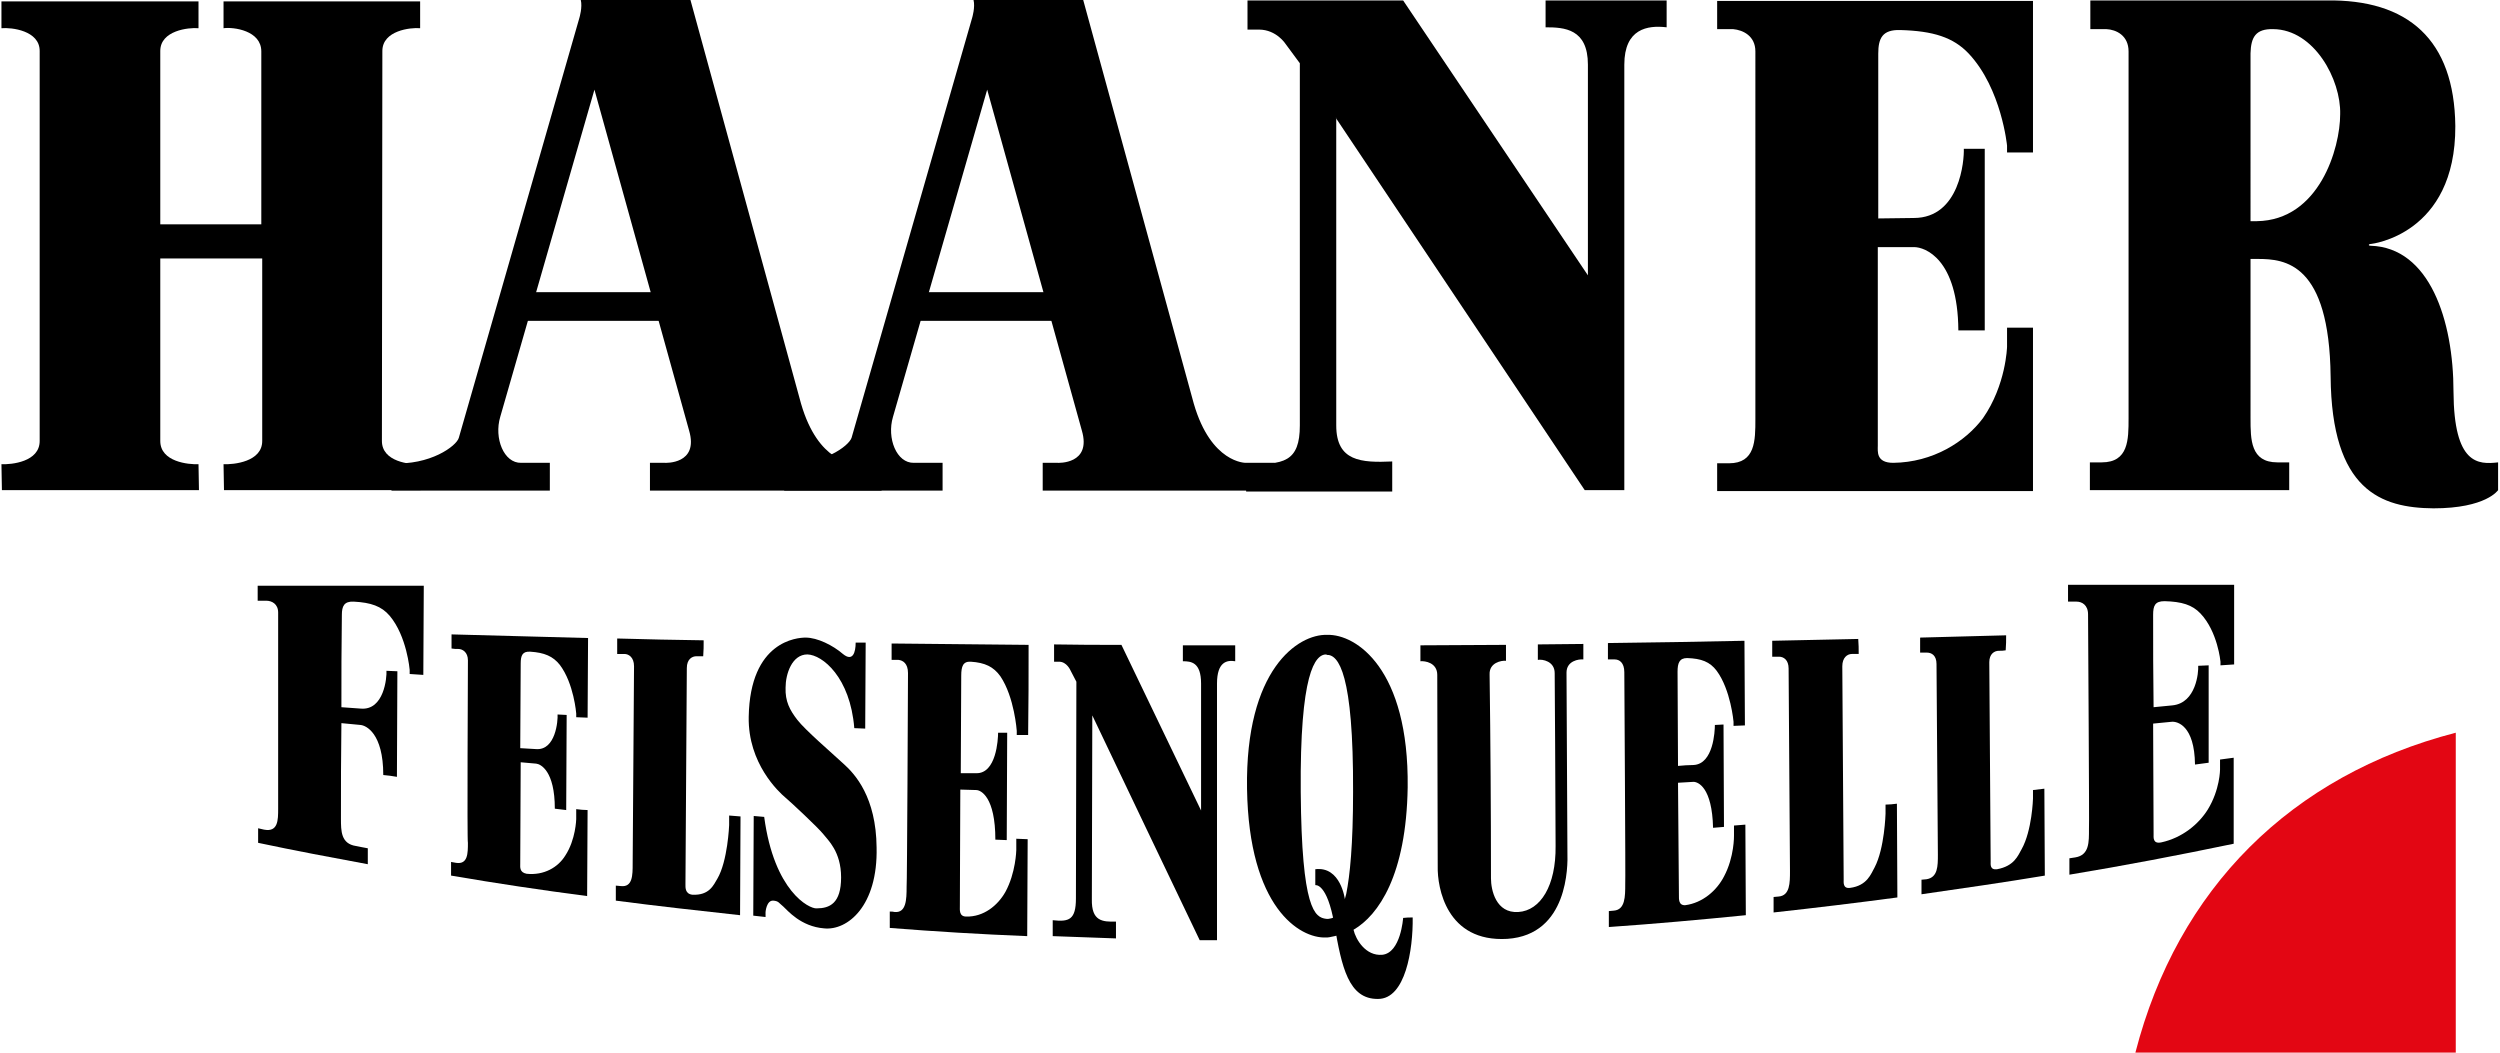
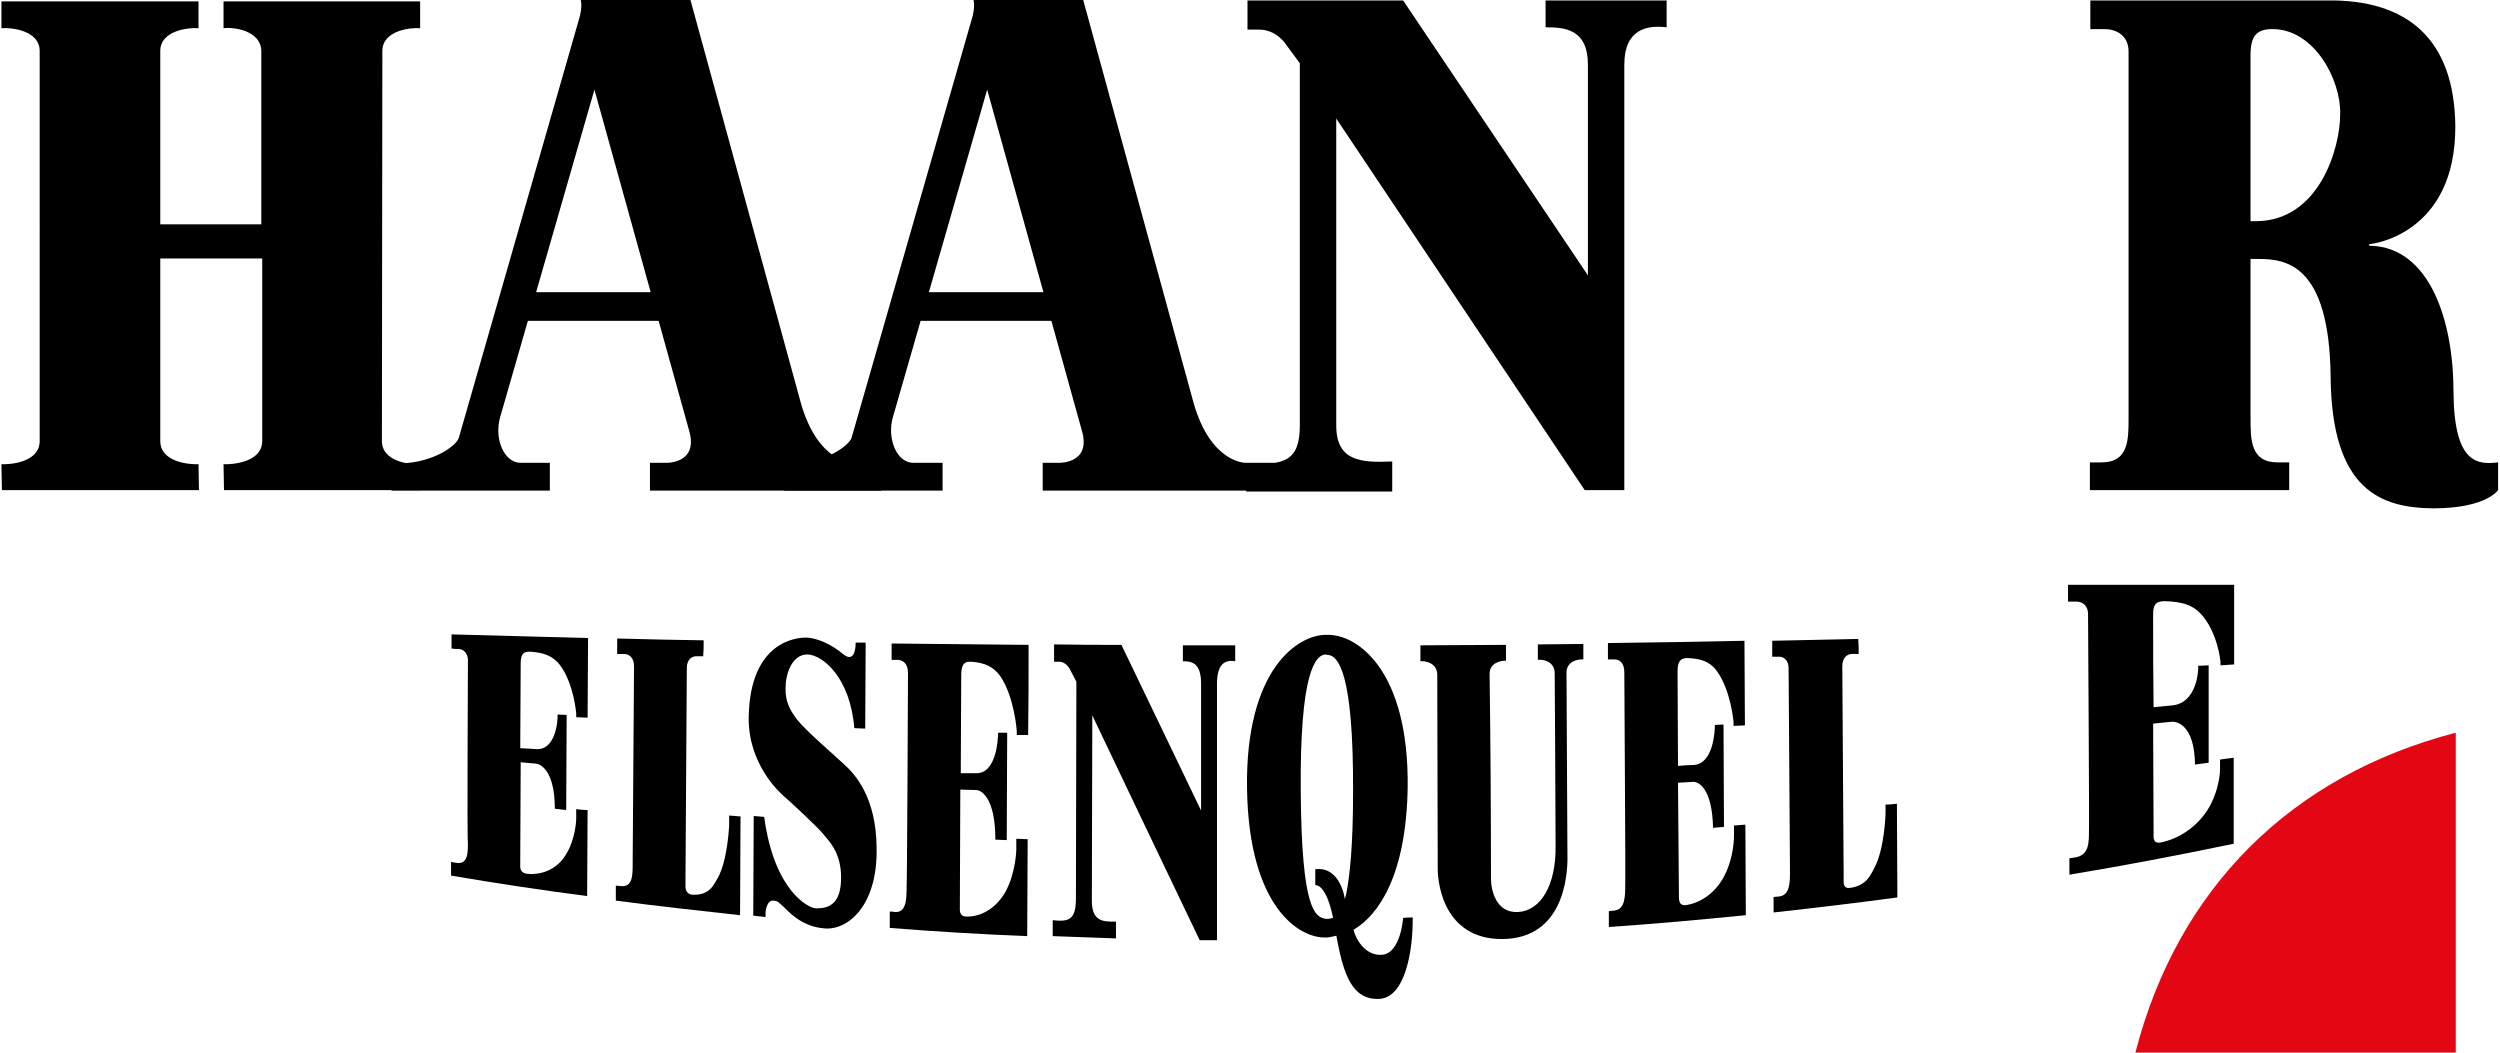
<svg xmlns="http://www.w3.org/2000/svg" version="1.1" id="Ebene_1" x="0px" y="0px" viewBox="0 0 548.7 231.3" style="enable-background:new 0 0 548.7 231.3;" xml:space="preserve" width="190" height="80">
  <style type="text/css">
	.st0{fill:#E30613;}
	.st1{fill-rule:evenodd;clip-rule:evenodd;}
</style>
  <path class="st0" d="M468.9,231.3c9.3-36.1,34.2-60.9,70.4-70.3l0,70.3L468.9,231.3L468.9,231.3z" />
  <g>
    <path class="st1" d="M130.3,19.7l-20.7,71.9c-1.4,4.7,0.8,10.2,4.6,10.1h6.3v6.1H85.7l0-6c8.5,0.5,14.3-3.8,14.8-5.6L127,3.9   c0,0,0.7-2.3,0.3-3.9h24.1l24.3,88.7c3.8,13.1,11.4,13,11.4,13h6.3v6.1h-50.9v-6.1h3.3c0,0,7.5,0.4,5.3-7.1L130.3,19.7z" />
    <rect x="113.9" y="64.2" class="st1" width="32.6" height="6.3" />
    <rect x="200.2" y="64.2" class="st1" width="32.6" height="6.3" />
    <path class="st1" d="M216.6,19.7l-20.7,71.9c-1.4,4.7,0.8,10.2,4.6,10.1h6.3v6.1H172l0-6c8.5,0.5,14.2-3.8,14.8-5.6l26.5-92.3   c0,0,0.7-2.3,0.3-3.9h24.1L262,88.7c3.8,13.1,11.4,13,11.4,13h6.3v6.1h-50.9v-6.1h3.3c0,0,7.5,0.4,5.3-7.1L216.6,19.7z" />
-     <path class="st1" d="M385.4,11.3c0-3.4-2.7-4.7-4.9-4.9H377V0.2h69.4v33.3h-5.7v-1.5c0,0-1.2-12.5-8.4-20.2   c-3.4-3.6-7.8-5-15.1-5.2c-3.9-0.1-4.8,1.8-4.8,5.2V48l7.8-0.1c10.2,0,11.1-12.8,11-15.2h4.6v39.9H430c-0.1-15.8-7.4-18.3-9.7-18.3   h-8v43.6c0,1.3-0.4,3.8,3.4,3.8c8.7-0.1,15.8-4.6,19.7-9.8c5.1-7.3,5.3-15.7,5.3-15.7v-4.2h5.7v35.9H377v-6.1h2.6   c5.8,0,5.8-5,5.8-9.7C385.4,92,385.4,14.9,385.4,11.3z" />
    <path d="M499.2,6.4c9,0.1,14.9,11.1,14.7,18.7c0,7.5-4.6,23.3-18.3,23.5h-2.5v8.3h2.7c6,0,15.7,0.9,16,25.8   c0.2,25.1,11.1,28.9,22.6,29c11.6,0,14.2-4,14.2-4v-6.1c-4.4,0.5-9.7,0.5-9.8-15.5c0-15.8-5.3-31.7-18.2-32.1   c-0.6,0-0.5-0.4,0.1-0.4c0,0,18.6-2,18.5-25.9c-0.2-19-10.4-27.9-28.4-27.6h-51.8v6.3h3.5c2.2,0.1,4.9,1.4,4.9,4.9   c0,3.6,0,80.6,0,80.6c0,4.7,0,9.7-5.9,9.7h-2.6v6.1h43.8v-6.1h-2.6c-5.9,0-5.9-5-5.9-9.7V11.7C494.3,8.2,495.3,6.3,499.2,6.4z" />
    <path class="st1" d="M293.2,25.9l54.7,81.8h8.7V14.2c0-7.9,5.1-8.7,9.3-8.2V0.1h-26.6V6c4.1,0,9.3,0.3,9.3,8.2v46.3L308,0.1h-34.2   v6.4h2.5c3.9,0,5.9,3.2,5.9,3.2l3.1,4.2v79.6c0,7.9-3.5,8.8-11.8,8.3v6.2h32.1v-6.6c-6.8,0.3-12.3,0-12.3-7.9V25.9z" />
    <path class="st1" d="M83.6,96.9c0,4.6,6.2,5.2,8.4,5.1l0.1,5.7H48.9l-0.1-5.7c2.2,0.1,8.5-0.5,8.5-5.1V56.8H34.9v40.1   c0,4.6,6.2,5.2,8.4,5.1l0.1,5.7H0.1L0,102c2.2,0.1,8.4-0.5,8.4-5.1V11.2c0-4.5-6.2-5.2-8.4-5V0.3l43.3,0v5.9   c-2.2-0.2-8.4,0.5-8.4,5v38.1h22.2v-38c0-4.6-6.1-5.4-8.3-5.1V0.3H92v5.9c-2.1-0.2-8.3,0.5-8.3,5L83.6,96.9z" />
  </g>
  <g>
-     <path class="st1" d="M74.6,179.9c0-7,0-14,0.1-21c1.4,0.1,2.8,0.3,4.2,0.4c1.2,0.1,5,1.8,5,11c1,0.1,2,0.2,3,0.4   c0-7.7,0.1-15.4,0.1-23.2c-0.8,0-1.6-0.1-2.4-0.1c0.1,1.4-0.5,8.8-5.7,8.3c-1.4-0.1-2.8-0.2-4.2-0.3c0-6.8,0-13.5,0.1-20.3   c0-1.9,0.5-3,2.6-2.9c3.8,0.2,6.1,1,7.9,3.1c3.8,4.5,4.4,11.9,4.4,11.9c0,0.3,0,0.6,0,0.9c1,0.1,2,0.1,3,0.2   c0-6.5,0.1-13.1,0.1-19.6c-12.2,0-24.3,0-36.5,0c0,1.1,0,2.2,0,3.3c0.6,0,1.2,0,1.9,0c1.2,0,2.6,0.7,2.6,2.6c0,1.9,0,43.1,0,43.1   c0,2.5,0,5.2-3.1,4.6c-0.4-0.1-0.9-0.2-1.3-0.3c0,1.1,0,2.1,0,3.2c8,1.7,16,3.2,24.1,4.7c0-1.2,0-2.3,0-3.5   c-0.9-0.2-1.8-0.3-2.6-0.5C74.6,185.4,74.6,182.6,74.6,179.9z" />
    <path class="st1" d="M458.5,135c0-2.1-1.4-2.8-2.5-2.8c-0.6,0-1.2,0-1.9,0c0-1.2,0-2.5,0-3.7c12.2,0,24.3,0,36.5,0   c0,5.8,0,11.7,0,17.5c-1,0.1-2,0.1-3,0.2c0-0.3,0-0.5,0-0.8c0,0-0.6-6.6-4.4-10.6c-1.8-1.9-4.1-2.6-7.9-2.7c-2.1,0-2.5,1-2.5,3   c0,6.8,0,13.5,0.1,20.3c1.4-0.1,2.7-0.3,4.1-0.4c5.3-0.5,5.8-7.4,5.7-8.7c0.8,0,1.6-0.1,2.3-0.1c0,7.1,0,14.3,0,21.4   c-1,0.1-2,0.3-3,0.4c-0.1-8.6-3.9-9.5-5.1-9.4c-1.4,0.1-2.7,0.3-4.1,0.4c0,8.1,0.1,16.2,0.1,24.3c0,0.7-0.2,2.2,1.7,1.8   c4.6-1,8.2-4,10.2-7.2c2.7-4.4,2.7-8.8,2.7-8.8c0-0.7,0-1.5,0-2.2c1-0.1,2-0.3,3-0.4c0,6.3,0,12.6,0,18.9c-12,2.5-24,4.8-36.1,6.8   c0-1.2,0-2.4,0-3.6c0.4-0.1,0.9-0.1,1.3-0.2c3.1-0.5,3-3.4,3-6.2C458.8,182,458.5,137.1,458.5,135z" />
    <path class="st1" d="M102.5,145.1c0-1.8-1.2-2.5-2.1-2.5c-0.5,0-1,0-1.5-0.1c0-1,0-2.1,0-3.1c10,0.3,20,0.5,30,0.8   c0,5.8-0.1,11.7-0.1,17.5c-0.8,0-1.7-0.1-2.5-0.1c0-0.3,0-0.5,0-0.8c0,0-0.5-6.6-3.6-10.7c-1.5-1.9-3.4-2.7-6.5-2.9   c-1.7-0.1-2.1,0.8-2.1,2.6c0,6.2-0.1,12.4-0.1,18.6c1.1,0.1,2.3,0.1,3.4,0.2c4.4,0.4,4.9-6.3,4.8-7.6c0.7,0,1.3,0.1,2,0.1   c0,7-0.1,13.9-0.1,20.9c-0.8-0.1-1.7-0.2-2.5-0.3c0-8.3-3.1-9.8-4.1-9.9c-1.1-0.1-2.3-0.2-3.4-0.3c0,7.4-0.1,14.9-0.1,22.3   c0,0.7-0.2,1.9,1.4,2.2c3.8,0.4,6.9-1.4,8.5-4c2.3-3.5,2.4-8,2.4-8c0-0.7,0-1.5,0-2.2c0.8,0.1,1.7,0.2,2.5,0.2   c0,6.3-0.1,12.6-0.1,18.9c-10-1.3-20-2.8-29.9-4.5c0-1,0-2,0-3c0.4,0.1,0.7,0.1,1.1,0.2c2.6,0.4,2.6-2.1,2.6-4.4   C102.3,185.2,102.5,146.9,102.5,145.1z" />
    <path class="st1" d="M154.3,140.7c-6.3-0.1-12.6-0.2-19-0.4c0,1.1,0,2.2,0,3.4c0.5,0,1,0,1.6,0c0.9,0,2.1,0.7,2.1,2.7   c0,1.9-0.3,43.4-0.3,43.4c0,2.5,0,5.2-2.6,4.9c-0.4,0-0.7-0.1-1.1-0.1c0,1.1,0,2.2,0,3.3c9.1,1.2,18.2,2.2,27.3,3.2   c0-7.2,0.1-14.5,0.1-21.7c-0.8-0.1-1.7-0.1-2.5-0.2c0,0.7,0,1.4,0,2.1c0,0-0.3,7.9-2.6,11.8c-0.8,1.3-1.7,3.7-5.5,3.5   c-1.6-0.2-1.5-1.6-1.5-2.3c0.1-15.8,0.2-31.6,0.3-47.5c0-2,1.2-2.6,2.1-2.6c0.5,0,1,0,1.5,0C154.3,143,154.3,141.9,154.3,140.7z" />
    <path class="st1" d="M167.6,179.5c-0.8-0.1-1.5-0.1-2.3-0.2c0,7.3-0.1,14.6-0.1,21.9c0.9,0.1,1.8,0.2,2.7,0.3c0-0.4,0-0.7,0-1.1   c0,0,0.2-2.6,1.7-2.5c1.2,0.1,1.2,0.5,2.2,1.3c0.9,0.8,3.8,4.4,9,4.8c5.1,0.5,11.8-4.9,11.5-17.8c-0.1-11-4.7-16.1-7.3-18.4   c-2.6-2.4-8.4-7.4-10.1-9.6c-1.7-2.2-2.7-4.1-2.6-7.1c0-3,1.4-7.3,4.8-7.3c3.3,0.1,9.4,5,10.3,16.2c0.8,0,1.6,0.1,2.4,0.1   c0-6.3,0.1-12.6,0.1-18.9c-0.7,0-1.5,0-2.2,0c0,2.1-0.6,4.3-2.8,2.5c-2.2-1.9-5.6-3.6-8.2-3.6c-1.8,0-12.2,0.7-12.5,17.4   c-0.2,10.3,6.7,16.6,8,17.7c1.2,1,7.3,6.7,8.4,8.1c1,1.3,3.9,3.8,3.9,9.5c0,5.7-2.5,6.8-5.4,6.8   C177.5,199.7,169.8,195.9,167.6,179.5z" />
    <path class="st1" d="M199.2,147.9c0-2.1-1.1-2.8-2.1-2.9c-0.5,0-1,0-1.5,0c0-1.2,0-2.4,0-3.6c10,0.1,20,0.2,30.1,0.3   c0,6.6,0,13.2-0.1,19.8c-0.8,0-1.7,0-2.5,0c0-0.3,0-0.6,0-0.9c0,0-0.5-7.4-3.6-12c-1.5-2.1-3.4-3-6.5-3.2c-1.7-0.1-2.1,1-2.1,3.1   c0,7.1-0.1,14.2-0.1,21.4c1.1,0,2.3,0,3.4,0c4.4,0.1,4.8-7.4,4.8-8.9c0.7,0,1.3,0,2,0c0,7.9-0.1,15.8-0.1,23.6   c-0.8,0-1.7-0.1-2.5-0.1c0-9.4-3.2-10.9-4.2-10.9c-1.2,0-2.3-0.1-3.5-0.1c0,8.5-0.1,17.1-0.1,25.6c0,0.8-0.2,2.3,1.4,2.3   c3.8,0.1,6.9-2.4,8.6-5.4c2.3-4.2,2.4-9.2,2.4-9.2c0-0.8,0-1.7,0-2.5c0.8,0,1.7,0.1,2.5,0.1c0,7.1-0.1,14.2-0.1,21.3   c-10.1-0.4-20.1-1-30.2-1.8c0-1.2,0-2.4,0-3.6c0.4,0,0.7,0,1.1,0.1c2.5,0.2,2.6-2.7,2.6-5.5C199,194.9,199.2,150,199.2,147.9z" />
    <path class="st1" d="M239.7,157.2c7.8,16.4,15.7,32.9,23.6,49.4c1.3,0,2.5,0,3.8,0c0-18.8,0-37.6,0-56.4c0-4.8,2.2-5.2,4-4.9   c0-1.2,0-2.4,0-3.5c-3.8,0-7.6,0-11.5,0c0,1.2,0,2.4,0,3.5c1.8,0,4,0.2,4,4.9c0,9.3,0,18.6,0,27.9c-5.8-12.1-11.7-24.3-17.5-36.4   c-4.9,0-9.8,0-14.8-0.1c0,1.3,0,2.5,0,3.8c0.4,0,0.7,0,1.1,0c1.7,0,2.5,1.9,2.5,1.9c0.4,0.8,0.9,1.7,1.3,2.5   c0,15.9-0.1,31.7-0.1,47.6c0,4.7-1.5,5.2-5.1,4.8c0,1.2,0,2.3,0,3.5c4.6,0.2,9.3,0.3,13.9,0.5c0-1.2,0-2.5,0-3.7   c-3,0.1-5.4-0.1-5.3-4.9C239.6,184.2,239.7,170.7,239.7,157.2z" />
    <path d="M291.2,143.9c2.6-0.1,5.9,4.1,5.8,30.1c0,11.7-0.7,18.4-1.5,22.4c0,0.1-0.3,1-0.3,1.2c0,0-0.9-7.3-6.5-6.6   c0,1.2,0,2.4,0,3.5c0,0,2.6-0.6,4.2,8.7c1.6,9.3,3.1,16.4,9.6,16.3c6,0,7.7-10.8,7.6-17.9c-0.7,0-1.4,0-2.1,0.1   c0,0-0.5,7.7-4.6,8.1c-3.6,0.3-5.8-3.3-6.3-5.5c5.5-3.2,11.6-12,11.9-31.3c0.3-26-11.3-33.7-17.7-33.5c-6.4-0.2-18,7.6-17.6,33.8   c0.4,26.2,11.6,32.9,17.3,32.7c0.7,0.1,3.5-0.7,3.5-0.7c0-0.2-0.9-4.1-1-4.1c-0.7,0.5-1.8,0.8-2.4,0.7c-2.5-0.3-5.4-2-5.6-27.9   c-0.2-26,3.1-30.3,5.7-30.2C291.1,143.9,291.2,143.9,291.2,143.9z" />
    <path class="st1" d="M327.3,193c0,2.6,1.1,7.7,6,7.4c4.9-0.3,8.3-5.8,8.2-14.5c0-8.7-0.2-38-0.2-38c0-2.6-2.7-3.1-3.7-2.9   c0-1.1,0-2.3,0-3.4c3.3,0,6.7-0.1,10-0.1c0,1.1,0,2.3,0,3.4c-1-0.1-3.7,0.3-3.7,2.9c0.1,13.2,0.1,26.4,0.2,39.6   c0.1,2.8,0.2,18-13.2,18.9c-13.4,0.8-15.4-11.3-15.3-15.9c0-14-0.1-28.1-0.1-42.1c0-2.7-2.7-3.1-3.7-3c0-1.2,0-2.3,0-3.5   c6.3,0,12.5-0.1,18.8-0.1c0,1.2,0,2.3,0,3.5c-1-0.1-3.7,0.4-3.6,3C327.2,163,327.3,178,327.3,193z" />
    <path class="st1" d="M356.6,147.7c0-2.1-1.1-2.8-2.1-2.8c-0.5,0-1,0-1.5,0c0-1.2,0-2.4,0-3.6c10-0.1,20-0.3,30-0.5   c0,6.2,0.1,12.4,0.1,18.6c-0.8,0-1.7,0.1-2.5,0.1c0-0.3,0-0.6,0-0.9c0,0-0.6-7-3.7-11.2c-1.5-2-3.4-2.7-6.5-2.8   c-1.7,0-2.1,1.1-2.1,3c0,6.9,0.1,13.8,0.1,20.7c1.1-0.1,2.3-0.2,3.4-0.2c4.4-0.2,4.7-7.5,4.7-8.8c0.6,0,1.3-0.1,1.9-0.1   c0,7.5,0.1,15,0.1,22.5c-0.8,0.1-1.6,0.1-2.4,0.2c-0.2-8.9-3.3-10.1-4.3-10.1c-1.1,0.1-2.3,0.1-3.4,0.2c0.1,8.3,0.1,16.6,0.2,24.8   c0,0.7-0.1,2.2,1.4,2.1c3.8-0.5,6.9-3.2,8.5-6.3c2.3-4.3,2.2-9,2.2-9c0-0.7,0-1.5,0-2.2c0.8-0.1,1.7-0.1,2.5-0.2   c0,6.6,0.1,13.3,0.1,19.9c-10,1-20,1.9-30.1,2.6c0-1.2,0-2.4,0-3.5c0.4,0,0.7-0.1,1.1-0.1c2.5-0.2,2.5-3.1,2.5-5.8   C356.9,194.3,356.6,149.8,356.6,147.7z" />
    <path class="st1" d="M408,140.4c-6.3,0.1-12.6,0.3-18.9,0.4c0,1.2,0,2.3,0,3.5c0.5,0,1,0,1.5,0c1,0,2.1,0.7,2.1,2.6   c0,2,0.3,44.5,0.3,44.5c0,2.6,0,5.4-2.5,5.6c-0.4,0-0.7,0.1-1.1,0.1c0,1.1,0,2.3,0,3.4c9.1-1,18.2-2.1,27.2-3.3   c0-6.9-0.1-13.7-0.1-20.6c-0.8,0.1-1.7,0.2-2.5,0.2c0,0.7,0,1.4,0,2c0,0-0.2,7.6-2.4,11.8c-0.8,1.4-1.6,4-5.4,4.5   c-1.6,0.2-1.4-1.2-1.4-1.9c-0.1-15.6-0.2-31.2-0.3-46.8c0-1.9,1.1-2.7,2.1-2.7c0.5,0,1,0,1.5,0C408.1,142.7,408.1,141.5,408,140.4z   " />
-     <path class="st1" d="M440.5,139.6c-6.3,0.2-12.6,0.3-18.9,0.5c0,1.1,0,2.2,0,3.3c0.5,0,1,0,1.5,0c1,0,2.1,0.6,2.1,2.5   c0,1.9,0.3,41.9,0.3,41.9c0,2.5,0,5-2.5,5.4c-0.4,0-0.7,0.1-1.1,0.1c0,1.1,0,2.1,0,3.2c9-1.3,18.1-2.6,27.1-4.1   c0-6.4-0.1-12.7-0.1-19.1c-0.8,0.1-1.6,0.2-2.5,0.3c0,0.6,0,1.3,0,1.9c0,0-0.2,7-2.5,11.1c-0.8,1.4-1.6,3.7-5.4,4.4   c-1.6,0.2-1.4-1.1-1.4-1.7c-0.1-14.6-0.2-29.2-0.3-43.8c0-1.8,1.1-2.5,2.1-2.5c0.5,0,1,0,1.5-0.1   C440.5,141.7,440.5,140.7,440.5,139.6z" />
  </g>
</svg>